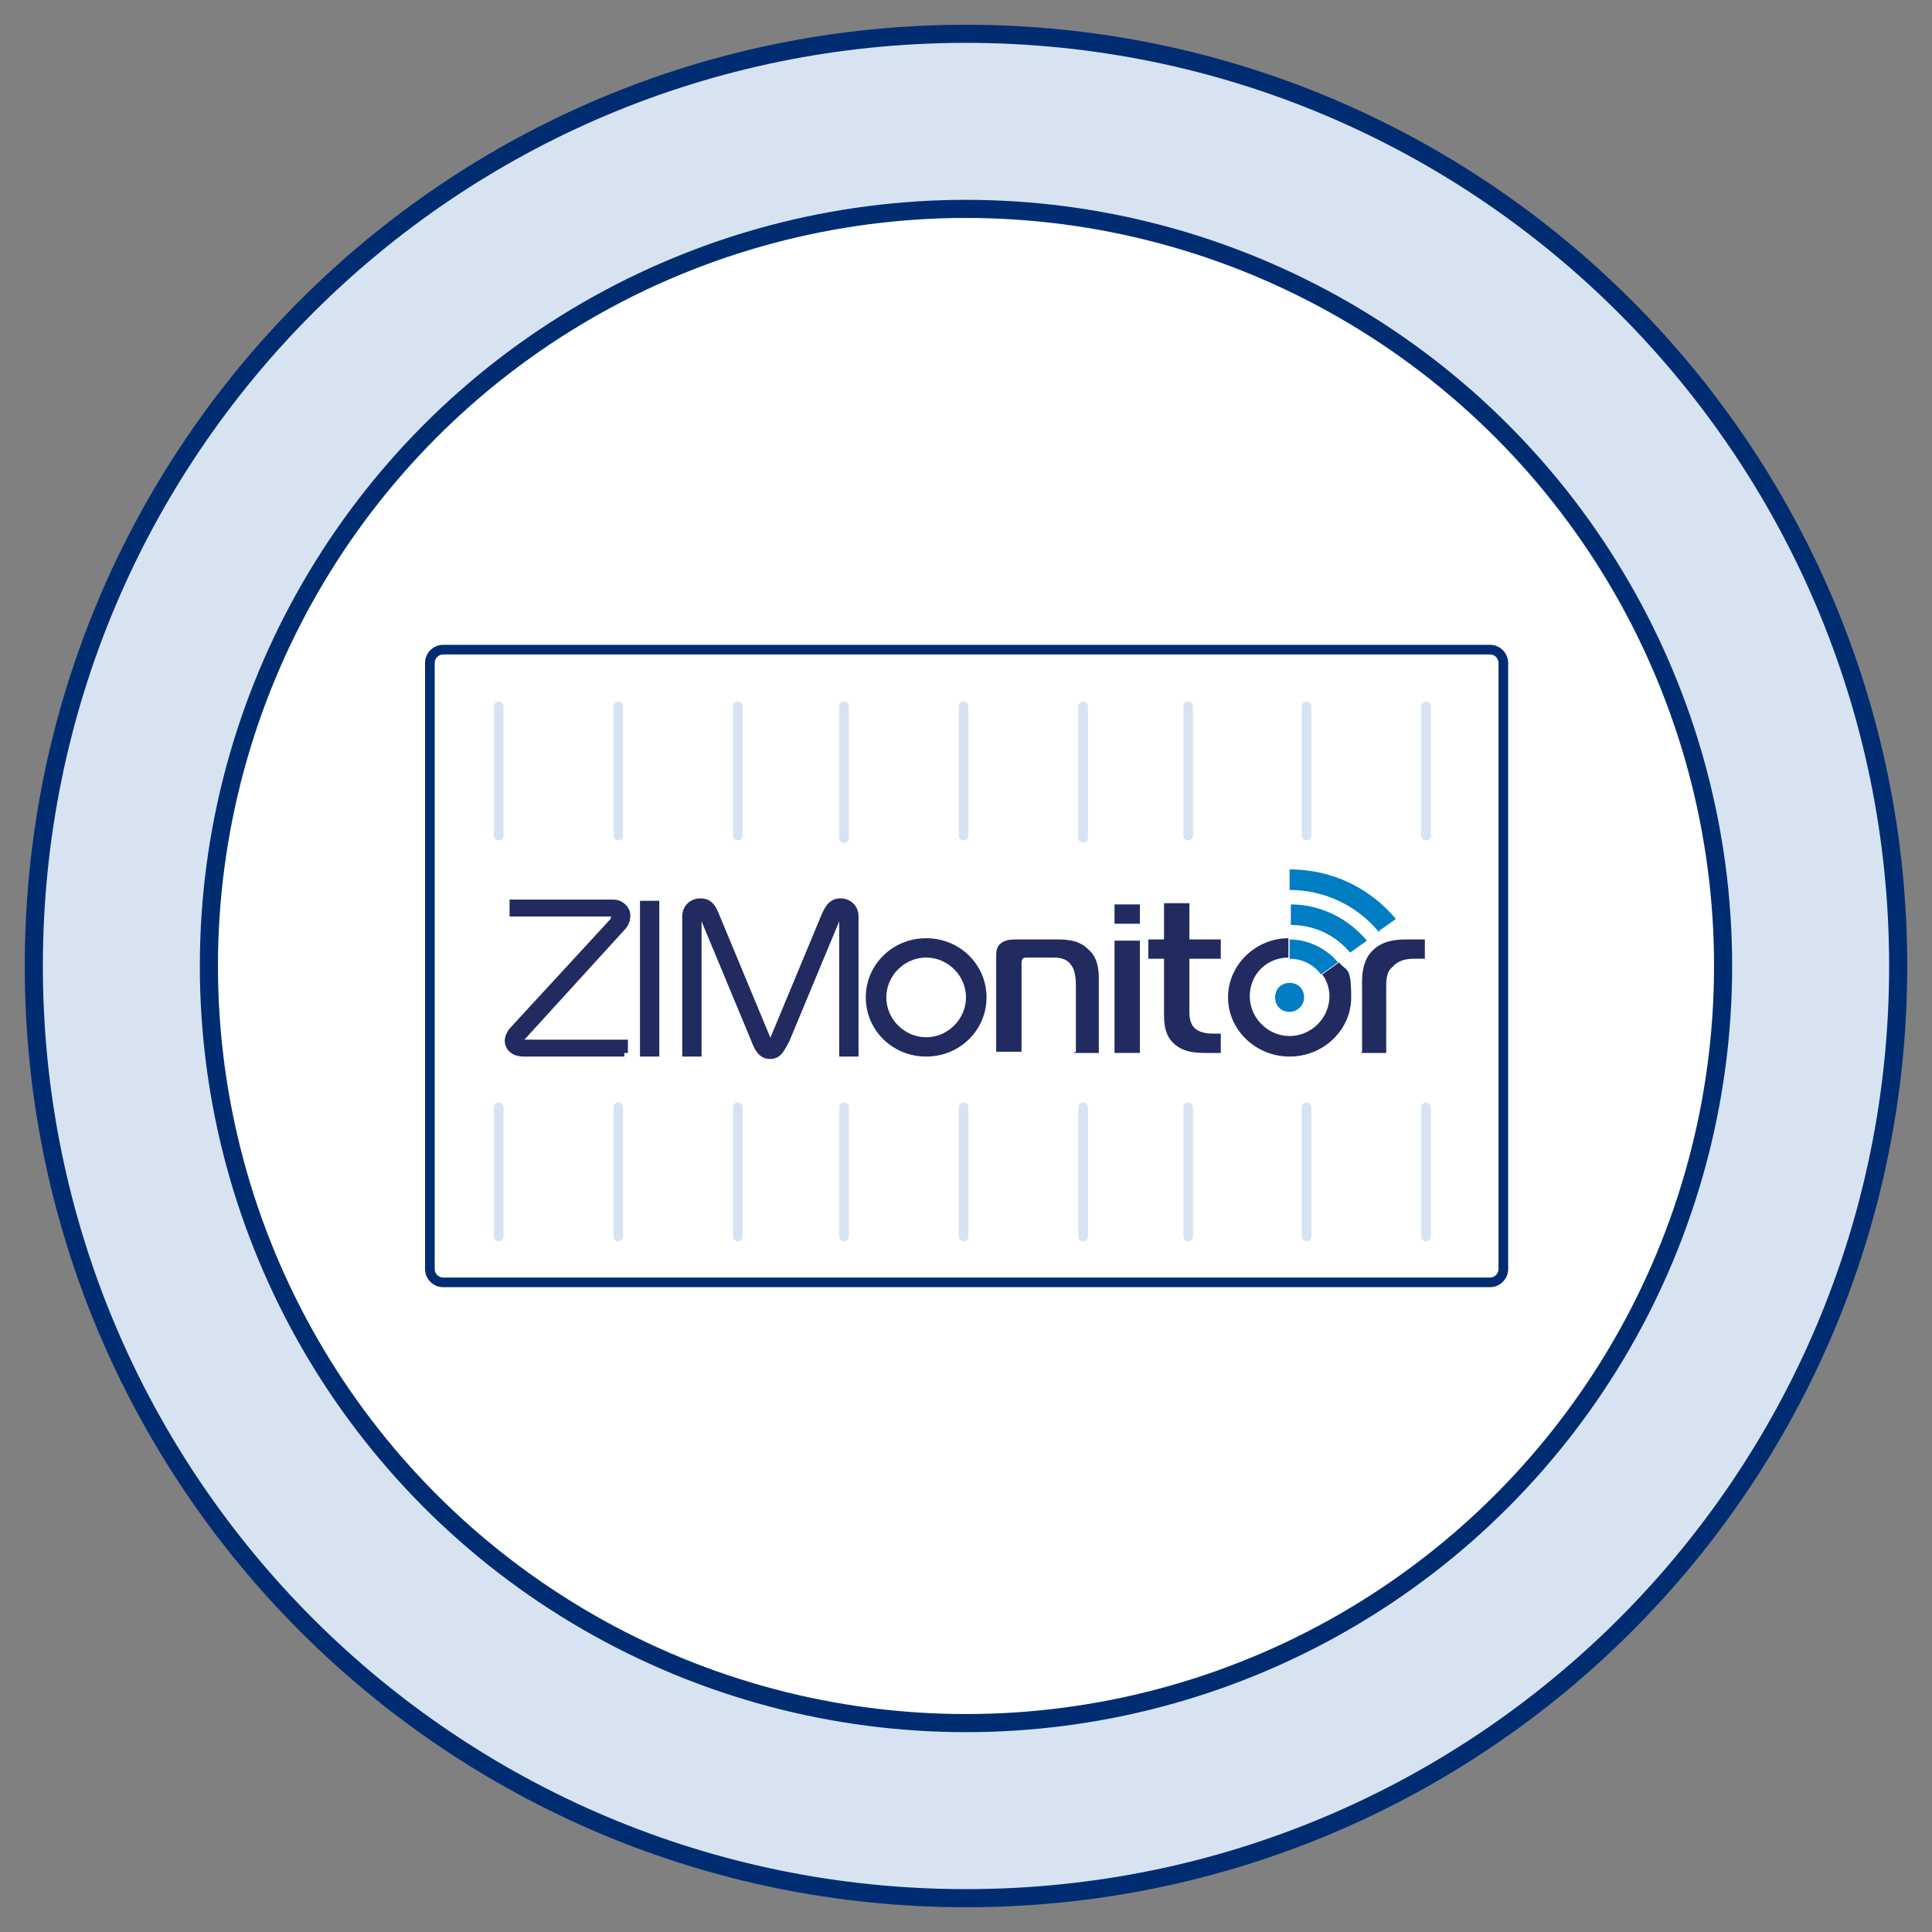
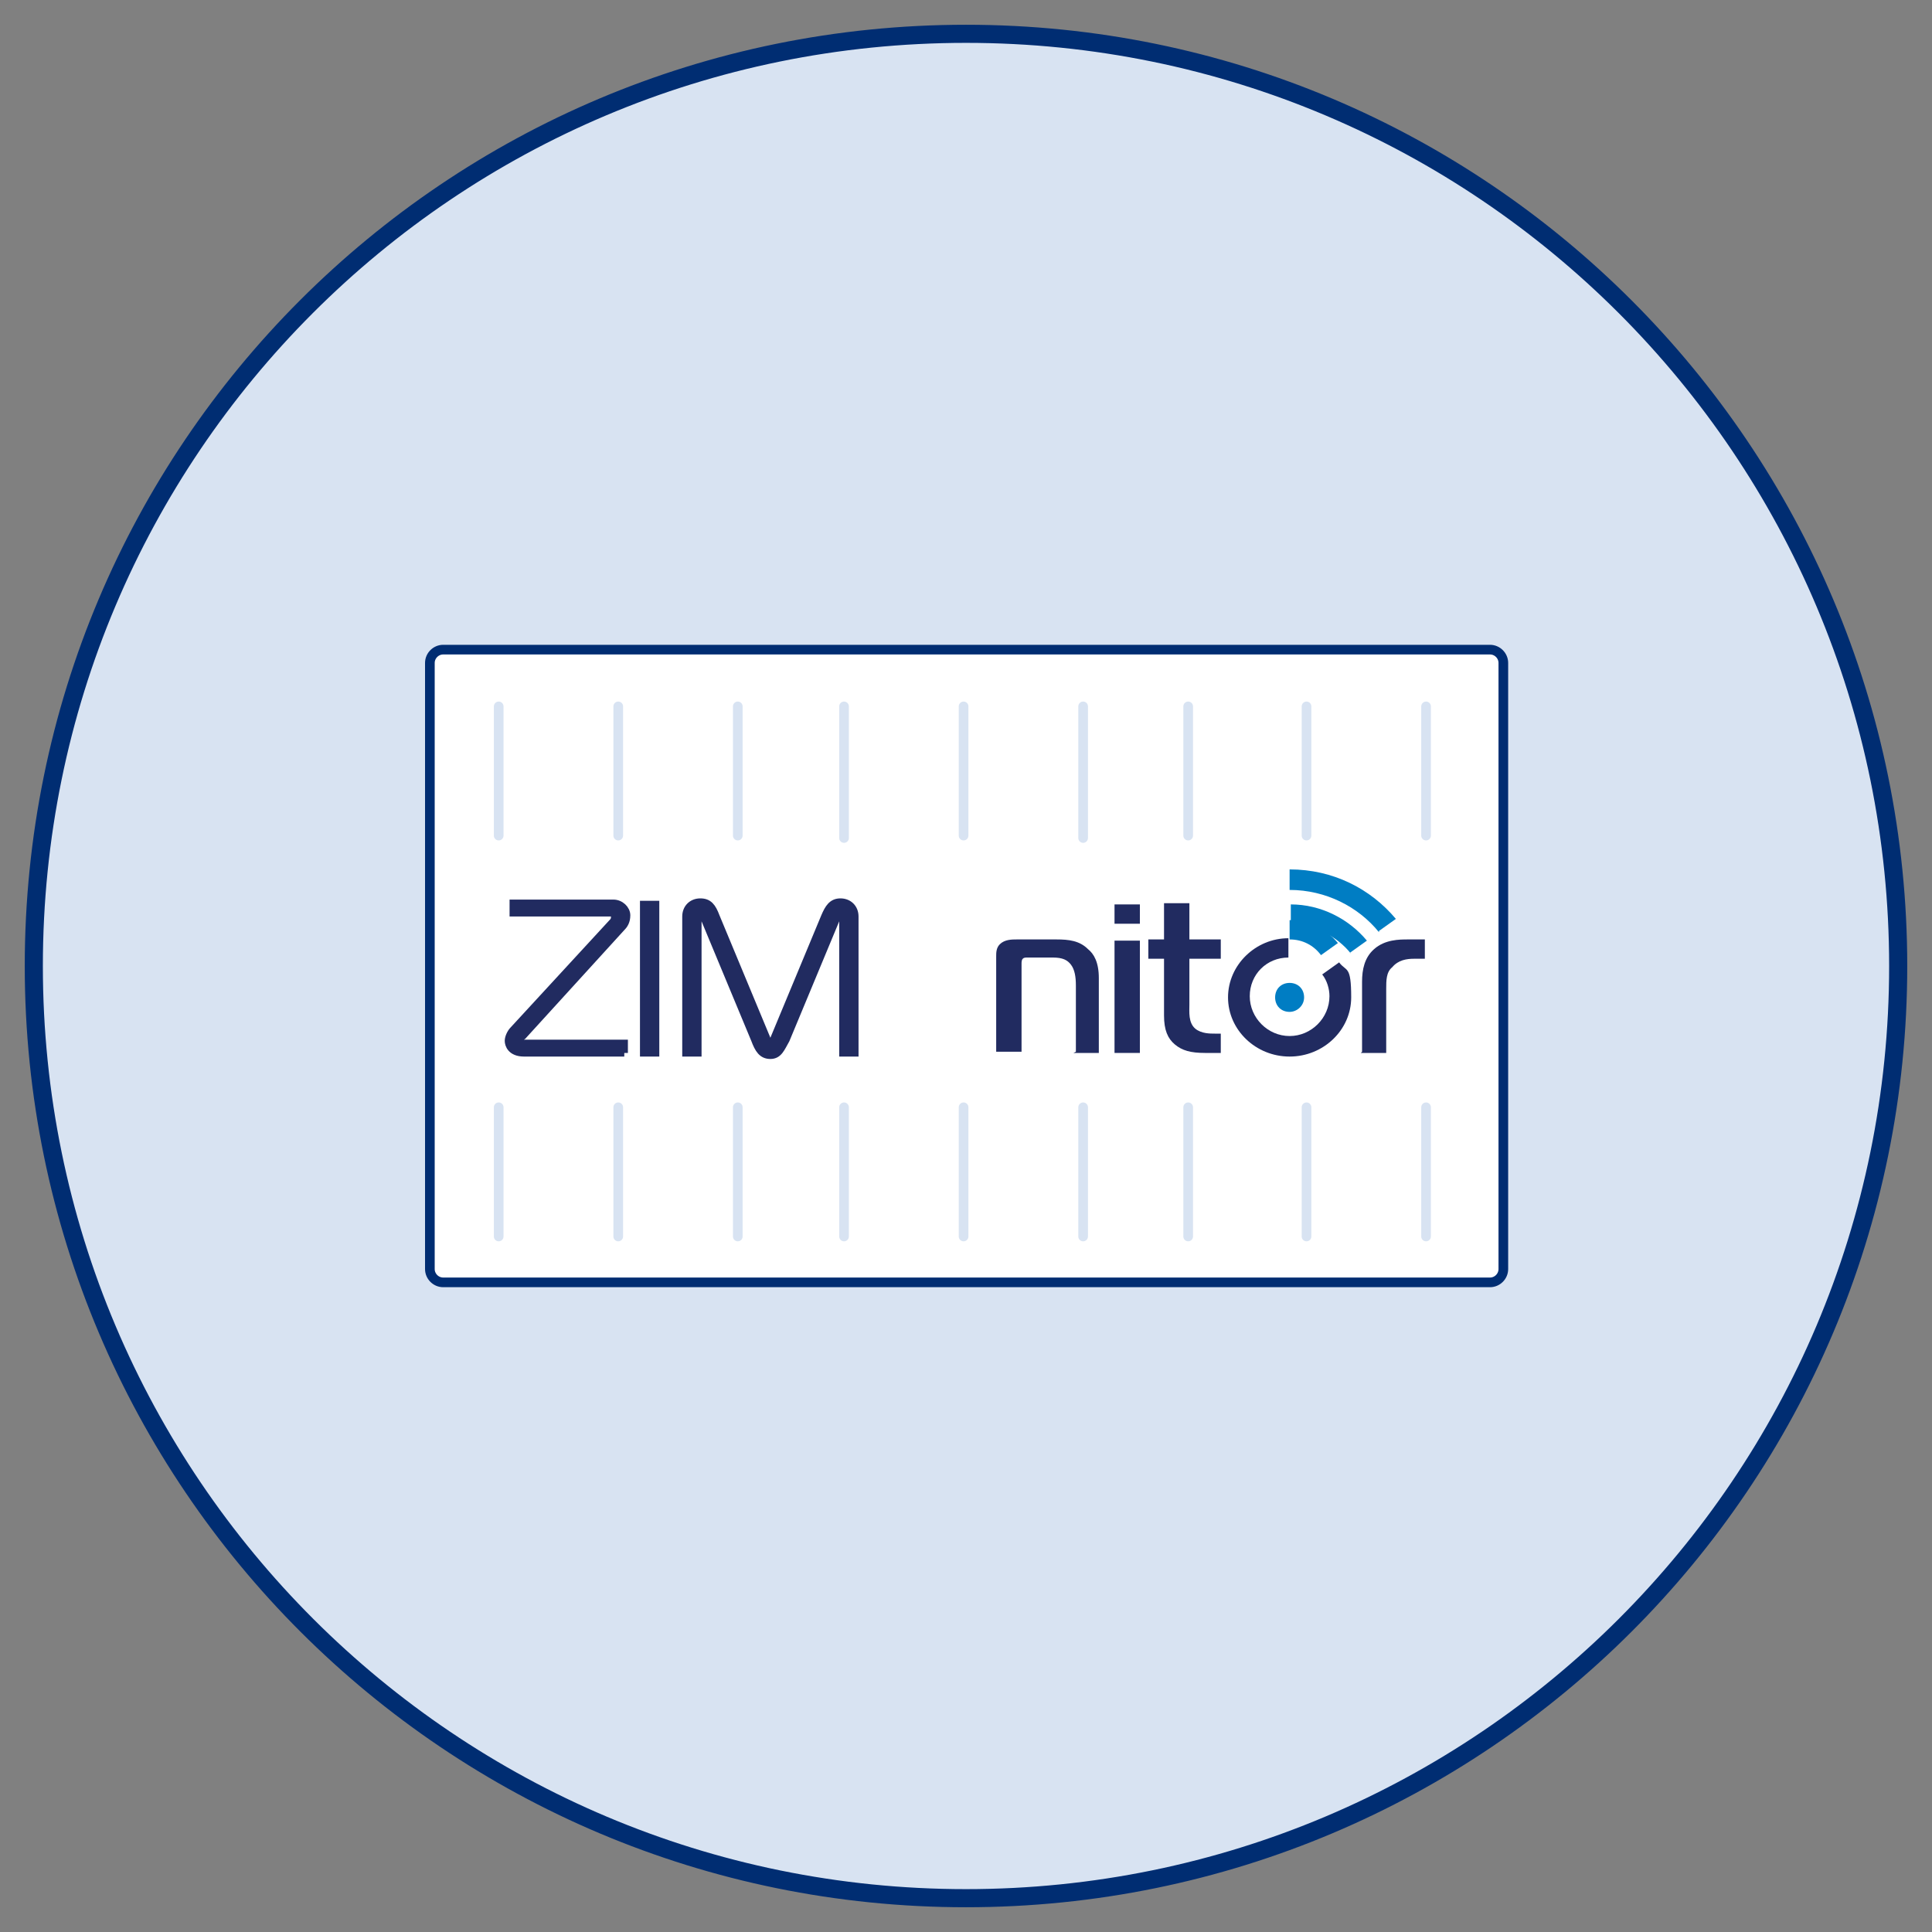
<svg xmlns="http://www.w3.org/2000/svg" version="1.1" viewBox="0 0 160 160">
  <rect x="0" y="0" width="160" height="160" fill="#808080" stroke="none" />
  <defs>
    <style>
      .cls-1, .cls-2 {
        fill: #fff;
      }

      .cls-1, .cls-2, .cls-3 {
        stroke: #002d72;
      }

      .cls-1, .cls-3 {
        stroke-width: 1.5px;
      }

      .cls-2, .cls-4 {
        stroke-linecap: round;
        stroke-linejoin: round;
        stroke-width: .8px;
      }

      .cls-5, .cls-6, .cls-4 {
        fill: none;
      }

      .cls-6 {
        stroke: #212b60;
        stroke-miterlimit: 5.6;
        stroke-width: .6px;
      }

      .cls-4 {
        stroke: #d8e3f2;
      }

      .cls-7 {
        fill: #007dc3;
      }

      .cls-8 {
        clip-path: url(#clippath);
      }

      .cls-3 {
        fill: #d8e3f2;
      }

      .cls-9 {
        fill: #212b60;
      }
    </style>
    <clipPath id="clippath">
      <rect class="cls-5" width="160" height="160" />
    </clipPath>
  </defs>
  <g>
    <g id="Layer_1">
      <g class="cls-8">
        <g>
          <path class="cls-3" d="M157.2,80c0,42.7-34.6,77.2-77.2,77.2S2.8,122.7,2.8,80,37.3,2.8,80,2.8s77.2,34.6,77.2,77.2Z" />
-           <circle class="cls-1" cx="80" cy="80" r="62.7" />
        </g>
      </g>
      <g>
        <path class="cls-2" d="M124.5,105.1v-50.2c0-.6-.5-1.1-1.1-1.1H36.7c-.6,0-1.1.5-1.1,1.1v50.2c0,.6.5,1.1,1.1,1.1h86.7c.6,0,1.1-.5,1.1-1.1Z" />
        <path class="cls-4" d="M118.1,58.5v10.7" />
        <path class="cls-4" d="M108.2,58.5v10.7" />
        <path class="cls-4" d="M98.4,58.5v10.7" />
        <path class="cls-4" d="M118.1,91.7v10.7" />
        <path class="cls-4" d="M108.2,91.7v10.7" />
        <path class="cls-4" d="M98.4,91.7v10.7" />
        <path class="cls-4" d="M51.2,58.5v10.7" />
        <path class="cls-4" d="M61.1,58.5v10.7" />
        <path class="cls-4" d="M41.3,58.5v10.7" />
        <path class="cls-4" d="M51.2,91.7v10.7" />
        <path class="cls-4" d="M61.1,91.7v10.7" />
        <path class="cls-4" d="M41.3,91.7v10.7" />
        <path class="cls-4" d="M79.8,91.7v10.7" />
        <path class="cls-4" d="M89.7,91.7v10.7" />
        <path class="cls-4" d="M69.9,91.7v10.7" />
        <path class="cls-4" d="M79.8,58.5v10.7" />
        <path class="cls-4" d="M89.7,58.5v10.9" />
        <path class="cls-4" d="M69.9,58.5v10.9" />
        <path class="cls-9" d="M94.4,74.9h-2.1v1.6h2.1v-1.6Z" />
        <path class="cls-9" d="M54.3,74.9h-1v12.3h1v-12.3Z" />
        <path class="cls-9" d="M51.7,87.2v-.8h-8.4c-.1,0-.2,0-.2-.2s0-.3.2-.4l8.2-9c.2-.2.4-.5.4-1s-.5-1-1.1-1h-8.3v.8h8.1c.1,0,.3,0,.3.3s-.1.4-.2.5l-8.2,8.9c-.2.2-.4.6-.4.9s.2,1,1.3,1h8.3" />
        <path class="cls-6" d="M51.7,87.2v-.8h-8.4c-.1,0-.2,0-.2-.2s0-.3.2-.4l8.2-9c.2-.2.4-.5.4-1s-.5-1-1.1-1h-8.3v.8h8.1c.1,0,.3,0,.3.3s-.1.4-.2.5l-8.2,8.9c-.2.2-.4.6-.4.9s.2,1,1.3,1h8.3" />
        <path class="cls-6" d="M54.3,74.9h-1v12.3h1v-12.3Z" />
        <path class="cls-9" d="M56.8,87.2h1v-11.3c0-.2.2-.3.2-.3s.3.2.3.4l4.2,10.1c.3.8.6,1.3,1.3,1.3s.9-.6,1.3-1.3l4.2-10.1c0-.1.2-.4.3-.4s.2,0,.2.3v11.3h1v-11.3c0-.7-.5-1.2-1.2-1.2s-1,.5-1.3,1.2l-4.2,10.1c0,.1-.1.4-.3.4s-.2-.2-.3-.4l-4.2-10.1c-.3-.8-.6-1.2-1.3-1.2s-1.2.5-1.2,1.2v11.3h0Z" />
        <path class="cls-6" d="M56.8,87.2h1v-11.3c0-.2.2-.3.2-.3s.3.2.3.4l4.2,10.1c.3.8.6,1.3,1.3,1.3s.9-.6,1.3-1.3l4.2-10.1c0-.1.2-.4.3-.4s.2,0,.2.3v11.3h1v-11.3c0-.7-.5-1.2-1.2-1.2s-1,.5-1.3,1.2l-4.2,10.1c0,.1-.1.4-.3.4s-.2-.2-.3-.4l-4.2-10.1c-.3-.8-.6-1.2-1.3-1.2s-1.2.5-1.2,1.2v11.3h0Z" />
        <path class="cls-9" d="M98.5,83.2v-3.8h2.6v-1.6h-2.6v-3h-2.1v3h-1.3v1.6h1.3v4.7c0,1.2.3,1.9.9,2.4.6.5,1.3.7,2.5.7h1.3v-1.6h-.5c-.4,0-1.1,0-1.6-.4-.6-.5-.5-1.4-.5-2" />
        <path class="cls-9" d="M94.4,77.9h-2.1v9.3h2.1v-9.3Z" />
        <path class="cls-9" d="M88.9,87.2h2.1v-6.2c0-1.3-.4-2-.9-2.4-.7-.7-1.6-.8-2.6-.8h-3.3c-.4,0-1,0-1.4.4-.3.3-.3.7-.3,1v7.9h2.1v-7.3c0-.1,0-.3.1-.4.1-.1.2-.1.4-.1h2.1c.8,0,1.2.2,1.5.6.3.4.4,1,.4,1.7v5.5h0Z" />
        <path class="cls-9" d="M101.7,82.6c0,2.7,2.3,4.9,5.1,4.9s5.1-2.2,5.1-4.9-.4-2.1-1-2.9l-1.4,1c.4.5.6,1.2.6,1.8,0,1.8-1.5,3.3-3.3,3.3s-3.3-1.5-3.3-3.3,1.4-3.2,3.2-3.2v-1.6c-2.7,0-5,2.2-5,4.9" />
        <path class="cls-7" d="M111.8,78.9l1.4-1c-1.5-1.8-3.8-3-6.3-3v1.7c2,0,3.8.9,5,2.4Z" />
        <path class="cls-7" d="M114.2,77.1l1.4-1c-2.1-2.5-5.2-4.1-8.8-4.1v1.7c3,0,5.7,1.4,7.4,3.5Z" />
-         <path class="cls-7" d="M106.8,77.8v1.6c1.1,0,2,.5,2.6,1.3l1.4-1c-.9-1.1-2.4-1.9-4-1.9" />
-         <path class="cls-9" d="M80,82.6c0,1.8-1.5,3.3-3.3,3.3s-3.3-1.5-3.3-3.3,1.5-3.3,3.3-3.3,3.3,1.5,3.3,3.3ZM81.7,82.6c0-2.7-2.2-4.9-5-4.9s-5,2.2-5,4.9,2.2,4.9,5,4.9,5-2.2,5-4.9Z" />
+         <path class="cls-7" d="M106.8,77.8c1.1,0,2,.5,2.6,1.3l1.4-1c-.9-1.1-2.4-1.9-4-1.9" />
        <path class="cls-9" d="M112.7,87.2h2.1v-5.3c0-.7,0-1.4.5-1.8.5-.6,1.2-.7,1.8-.7h.9v-1.6h-1.4c-.7,0-1.9,0-2.8.8-.8.7-1,1.7-1,2.7v5.8h0Z" />
        <path class="cls-7" d="M106.8,83.8c.6,0,1.2-.5,1.2-1.2s-.5-1.2-1.2-1.2-1.2.5-1.2,1.2.5,1.2,1.2,1.2Z" />
      </g>
    </g>
  </g>
</svg>